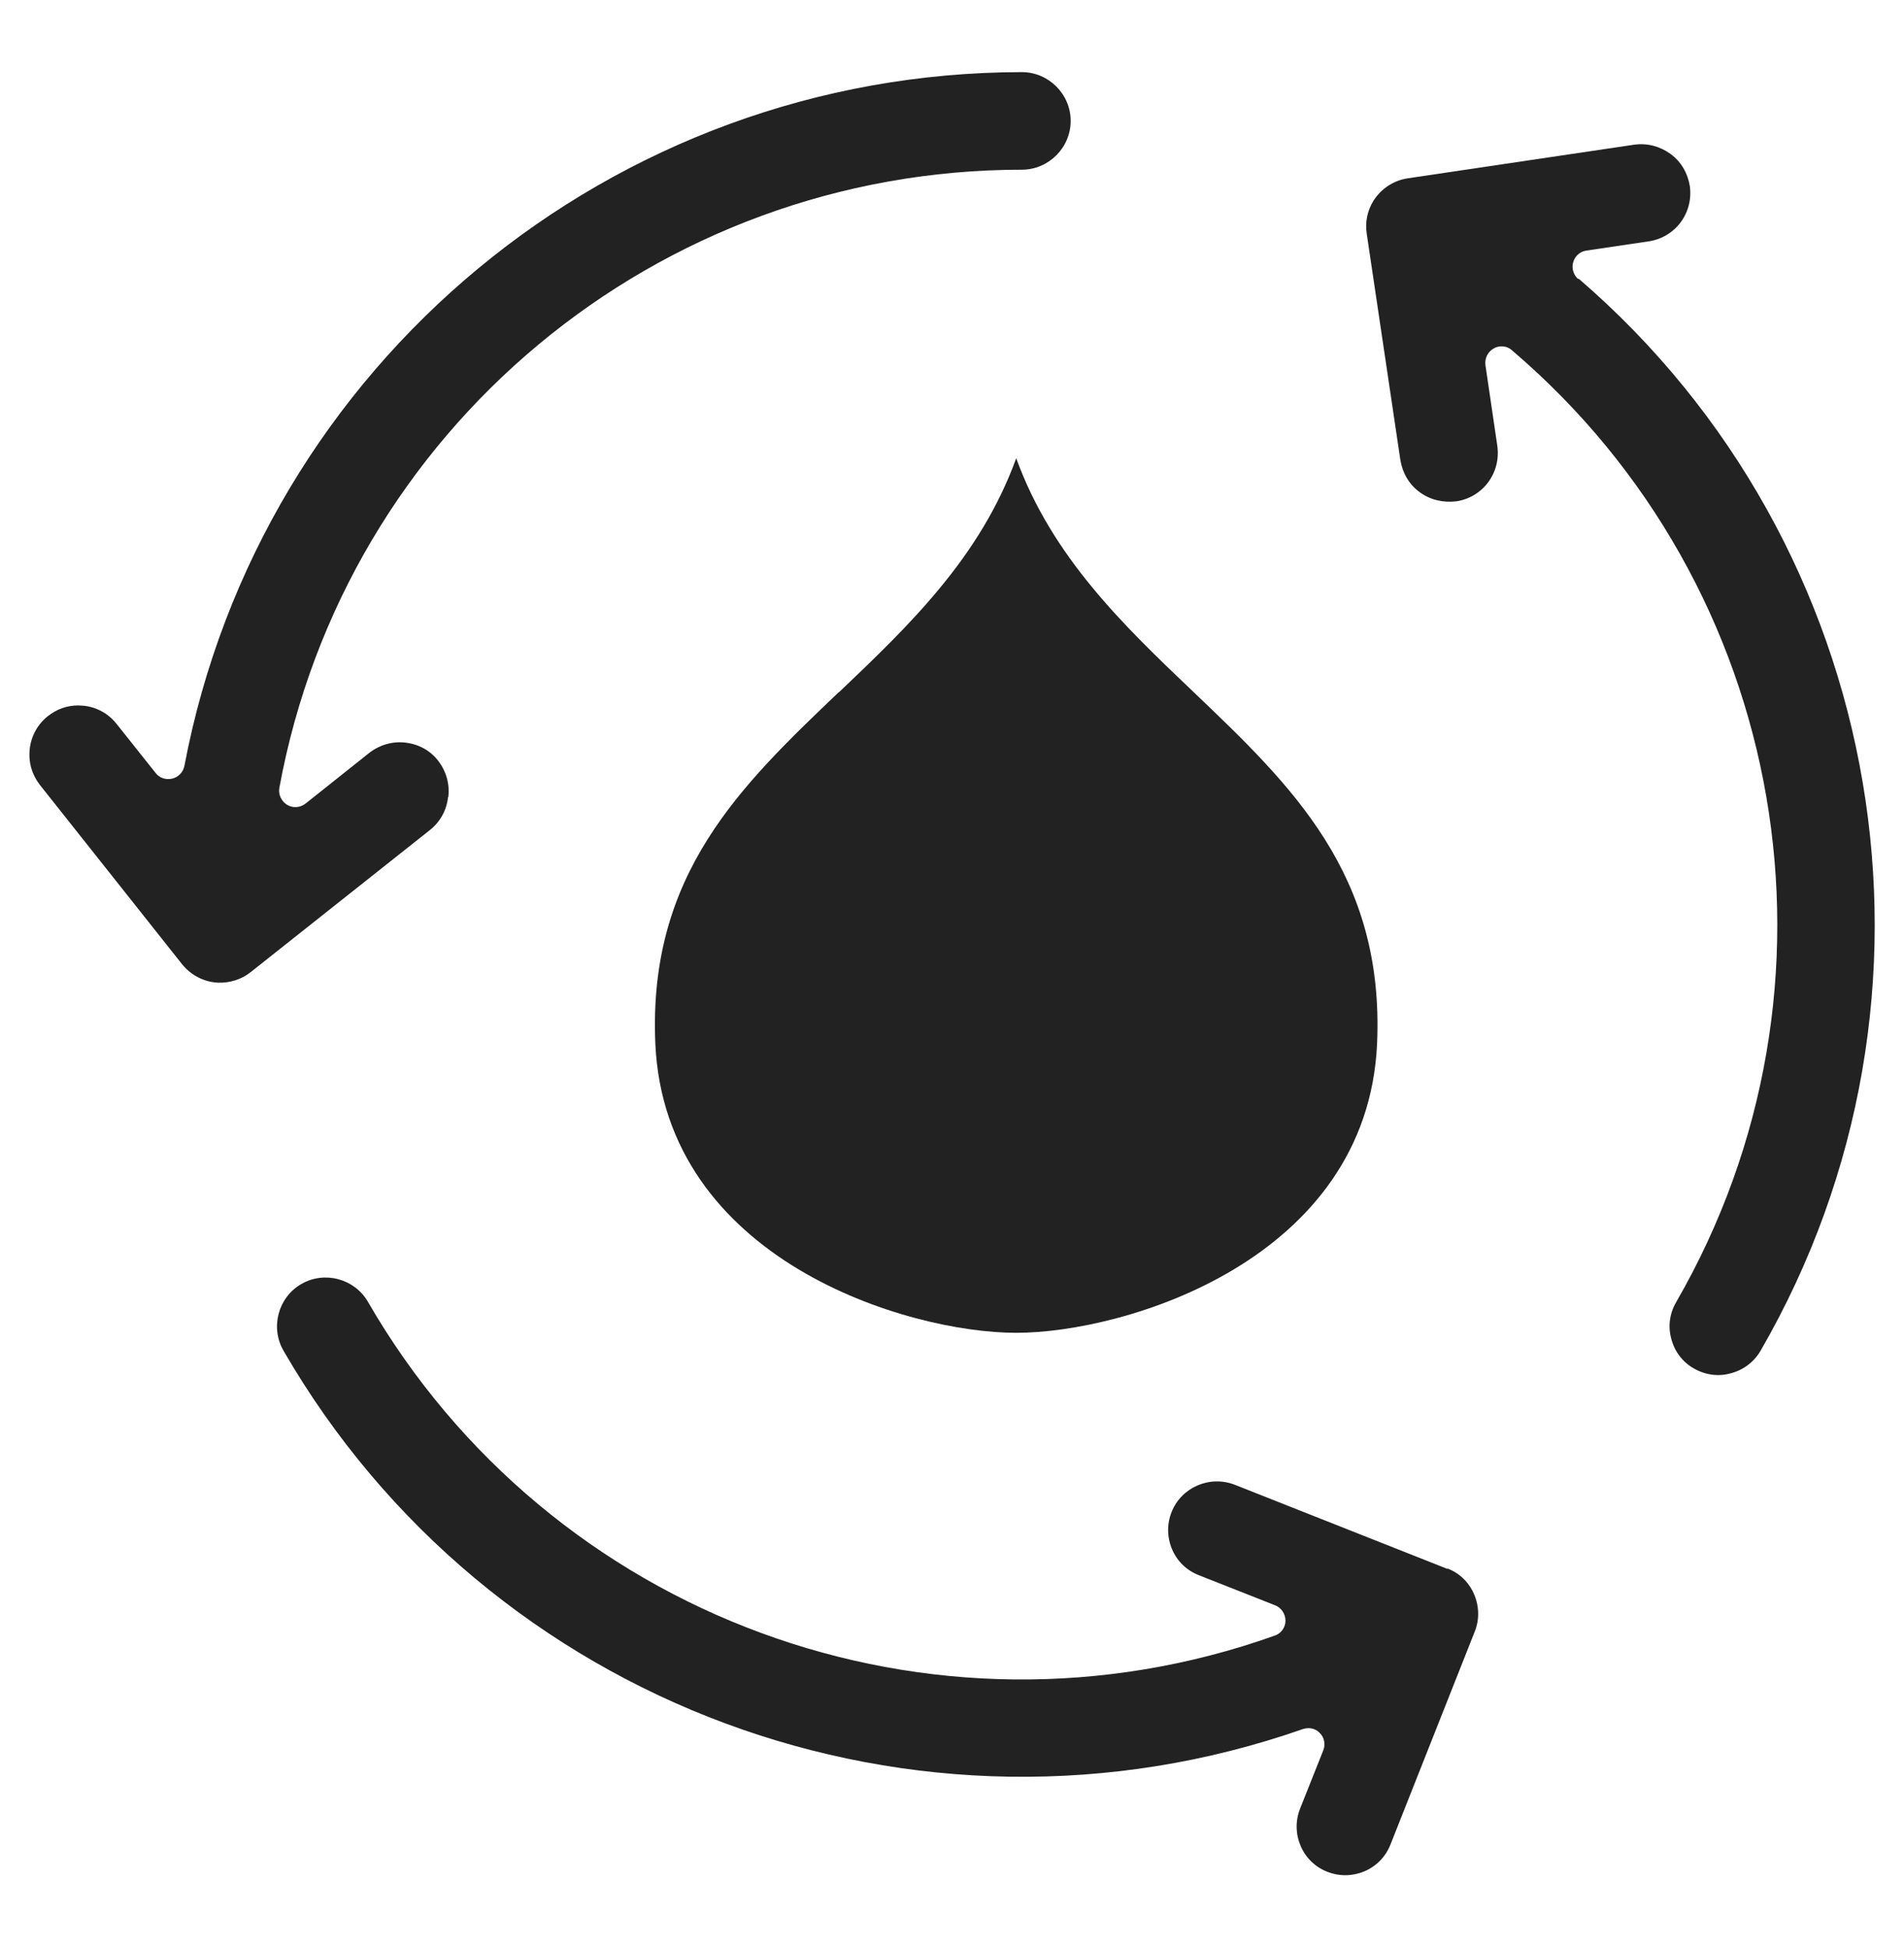
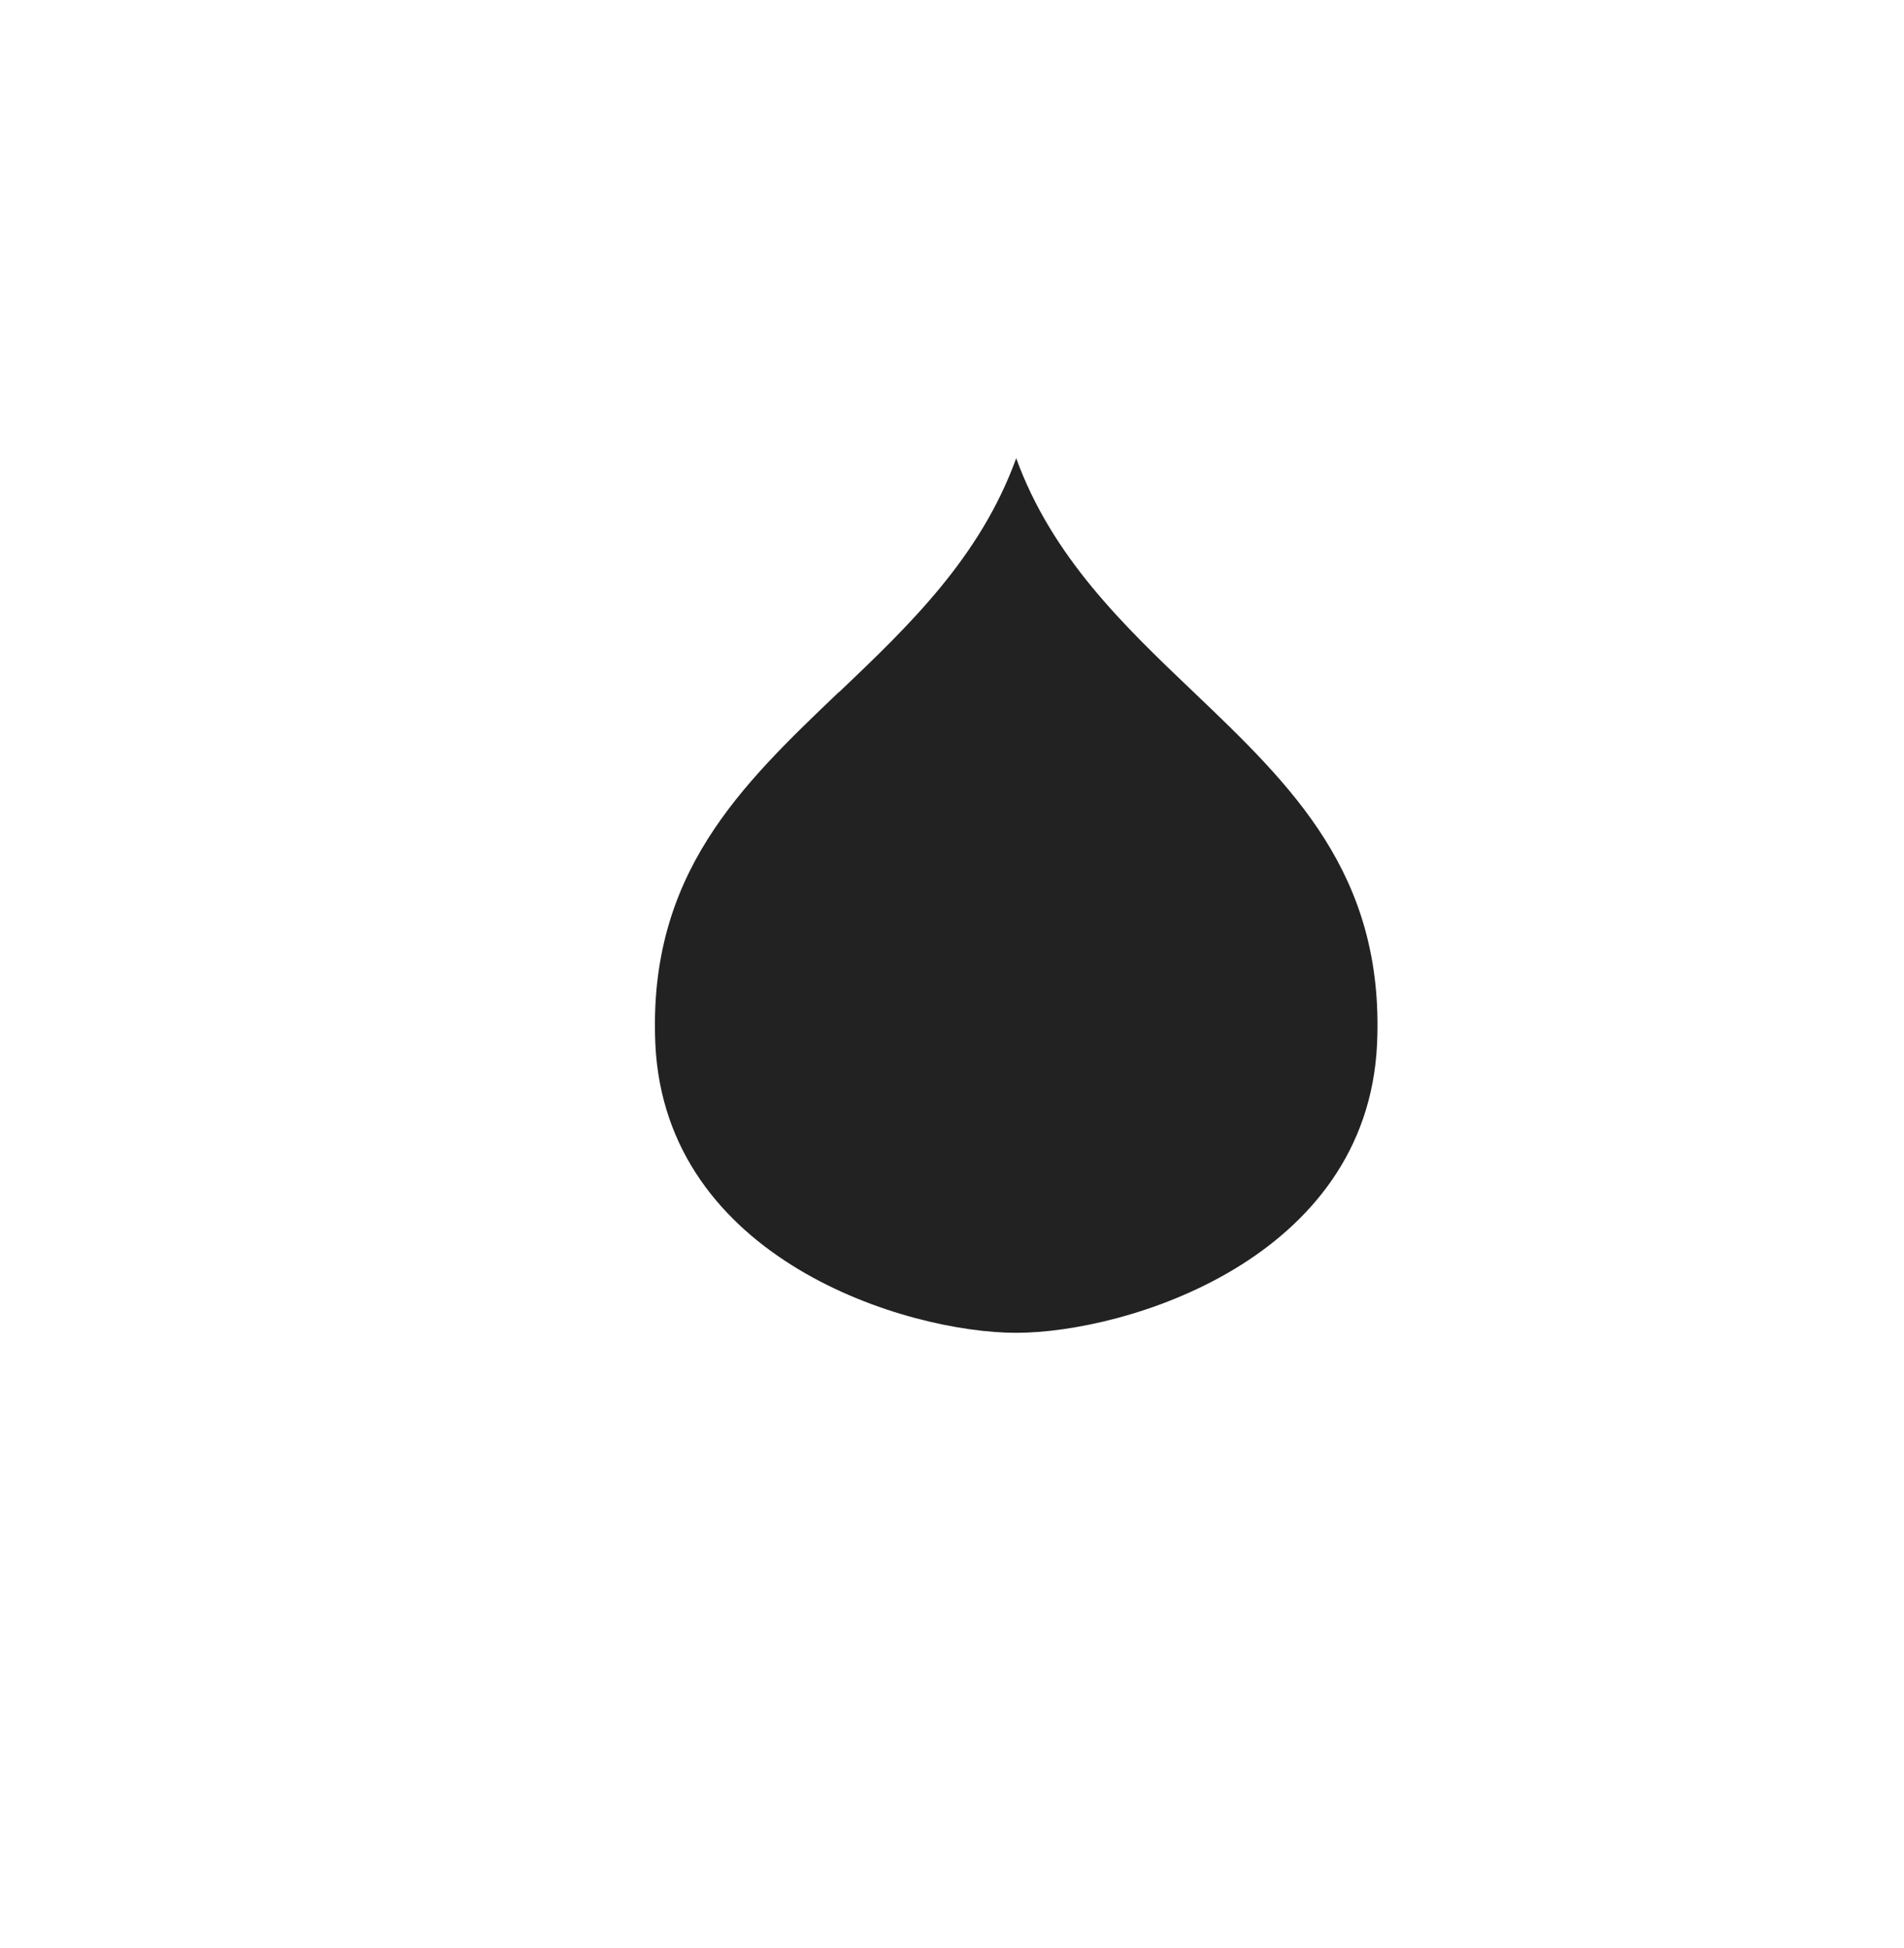
<svg xmlns="http://www.w3.org/2000/svg" width="43" height="44" viewBox="0 0 43 44" fill="none">
  <path d="M18.946 15.63C16.729 17.747 14.633 19.742 14.8 23.572C15.022 28.457 20.485 30.103 22.95 30.103C25.416 30.103 30.878 28.457 31.1 23.572C31.268 19.742 29.172 17.747 26.955 15.63C25.383 14.132 23.763 12.587 22.95 10.35C22.137 12.594 20.525 14.132 18.953 15.63H18.946Z" fill="#222222" />
-   <path d="M10.125 17.996C10.158 17.707 10.078 17.418 9.896 17.183C9.715 16.948 9.453 16.807 9.157 16.773C8.868 16.739 8.579 16.82 8.344 17.001L6.9 18.15C6.779 18.244 6.611 18.258 6.483 18.177C6.356 18.097 6.282 17.949 6.309 17.794C7.793 9.705 14.848 3.833 23.078 3.833C23.683 3.833 24.18 3.335 24.18 2.731C24.18 2.126 23.683 1.629 23.078 1.629C13.84 1.636 5.885 8.22 4.165 17.297C4.138 17.438 4.031 17.552 3.89 17.586C3.749 17.619 3.601 17.573 3.514 17.458L2.633 16.35C2.452 16.121 2.19 15.973 1.894 15.94C1.854 15.94 1.807 15.933 1.767 15.933C1.518 15.933 1.283 16.014 1.081 16.175C0.853 16.356 0.705 16.618 0.672 16.914C0.638 17.21 0.719 17.492 0.9 17.727L4.112 21.778C4.313 22.027 4.609 22.182 4.931 22.195C5.193 22.202 5.455 22.121 5.657 21.96L9.708 18.748C9.937 18.567 10.085 18.305 10.118 18.009L10.125 17.996Z" fill="#222222" />
-   <path d="M32.693 35.437L27.889 33.536C27.324 33.314 26.679 33.59 26.458 34.154C26.35 34.43 26.357 34.725 26.471 34.994C26.585 35.263 26.8 35.471 27.076 35.578L28.796 36.257C28.937 36.311 29.031 36.452 29.031 36.606C29.031 36.761 28.93 36.895 28.789 36.942C21.042 39.704 12.429 36.533 8.31 29.404C8.008 28.88 7.329 28.698 6.805 29.001C6.281 29.303 6.1 29.982 6.402 30.506C11.025 38.508 20.706 42.102 29.427 39.052C29.468 39.039 29.508 39.032 29.548 39.032C29.649 39.032 29.743 39.072 29.81 39.146C29.911 39.247 29.938 39.401 29.884 39.536L29.36 40.853C29.253 41.128 29.259 41.424 29.374 41.693C29.488 41.961 29.703 42.17 29.978 42.277C30.254 42.385 30.549 42.378 30.818 42.264C31.087 42.149 31.295 41.934 31.403 41.659L33.304 36.855C33.425 36.559 33.405 36.224 33.257 35.935C33.136 35.699 32.935 35.518 32.686 35.424L32.693 35.437Z" fill="#222222" />
-   <path d="M35.644 6.305C35.536 6.211 35.489 6.063 35.529 5.922C35.57 5.781 35.684 5.68 35.825 5.66L37.229 5.452C37.518 5.411 37.78 5.257 37.955 5.022C38.13 4.787 38.203 4.498 38.163 4.202C38.116 3.913 37.968 3.651 37.726 3.476C37.484 3.302 37.202 3.228 36.907 3.268L31.794 4.027C31.478 4.074 31.196 4.256 31.021 4.531C30.88 4.753 30.826 5.022 30.866 5.277L31.626 10.39C31.673 10.679 31.821 10.941 32.062 11.116C32.298 11.29 32.587 11.357 32.882 11.324C33.171 11.284 33.433 11.129 33.608 10.894C33.782 10.659 33.856 10.37 33.816 10.074L33.547 8.247C33.527 8.092 33.601 7.944 33.735 7.87C33.789 7.837 33.85 7.823 33.91 7.823C33.998 7.823 34.078 7.85 34.145 7.911C40.407 13.245 41.966 22.289 37.854 29.411C37.706 29.666 37.666 29.962 37.746 30.244C37.82 30.526 38.002 30.768 38.257 30.909C38.513 31.057 38.808 31.097 39.09 31.017C39.373 30.943 39.614 30.761 39.762 30.506C44.385 22.504 42.651 12.318 35.65 6.292L35.644 6.305Z" fill="#222222" />
</svg>